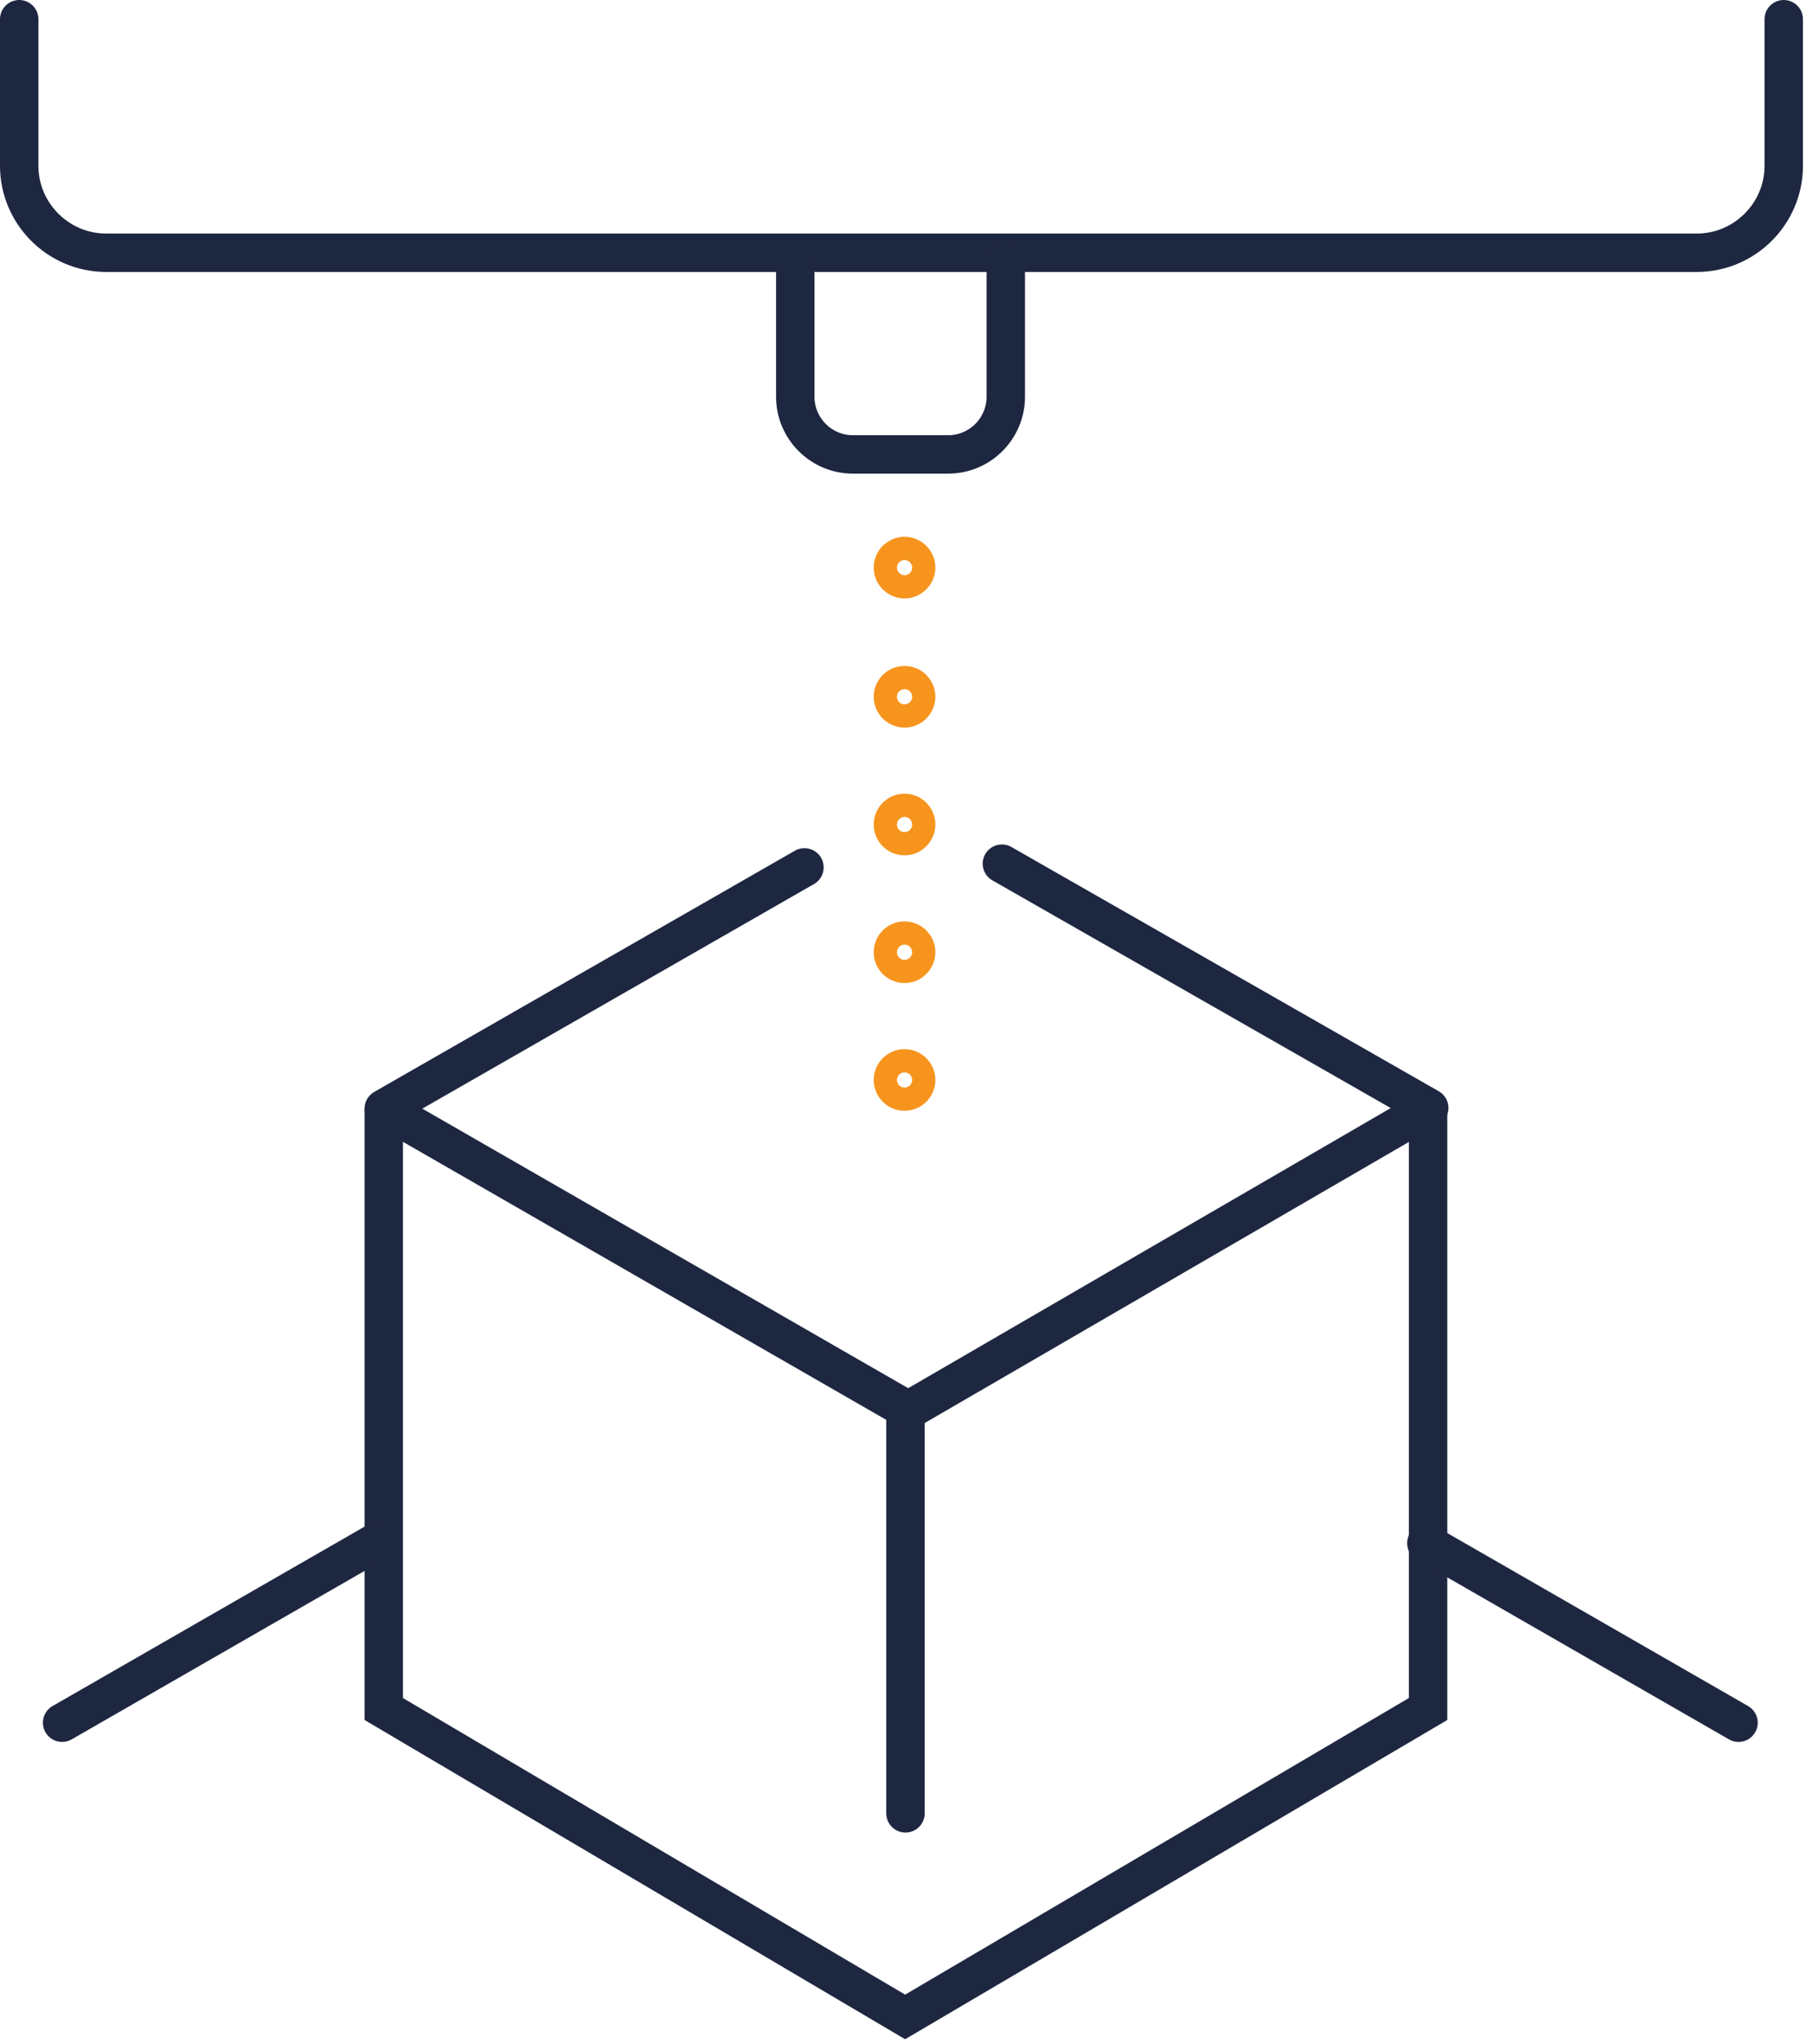
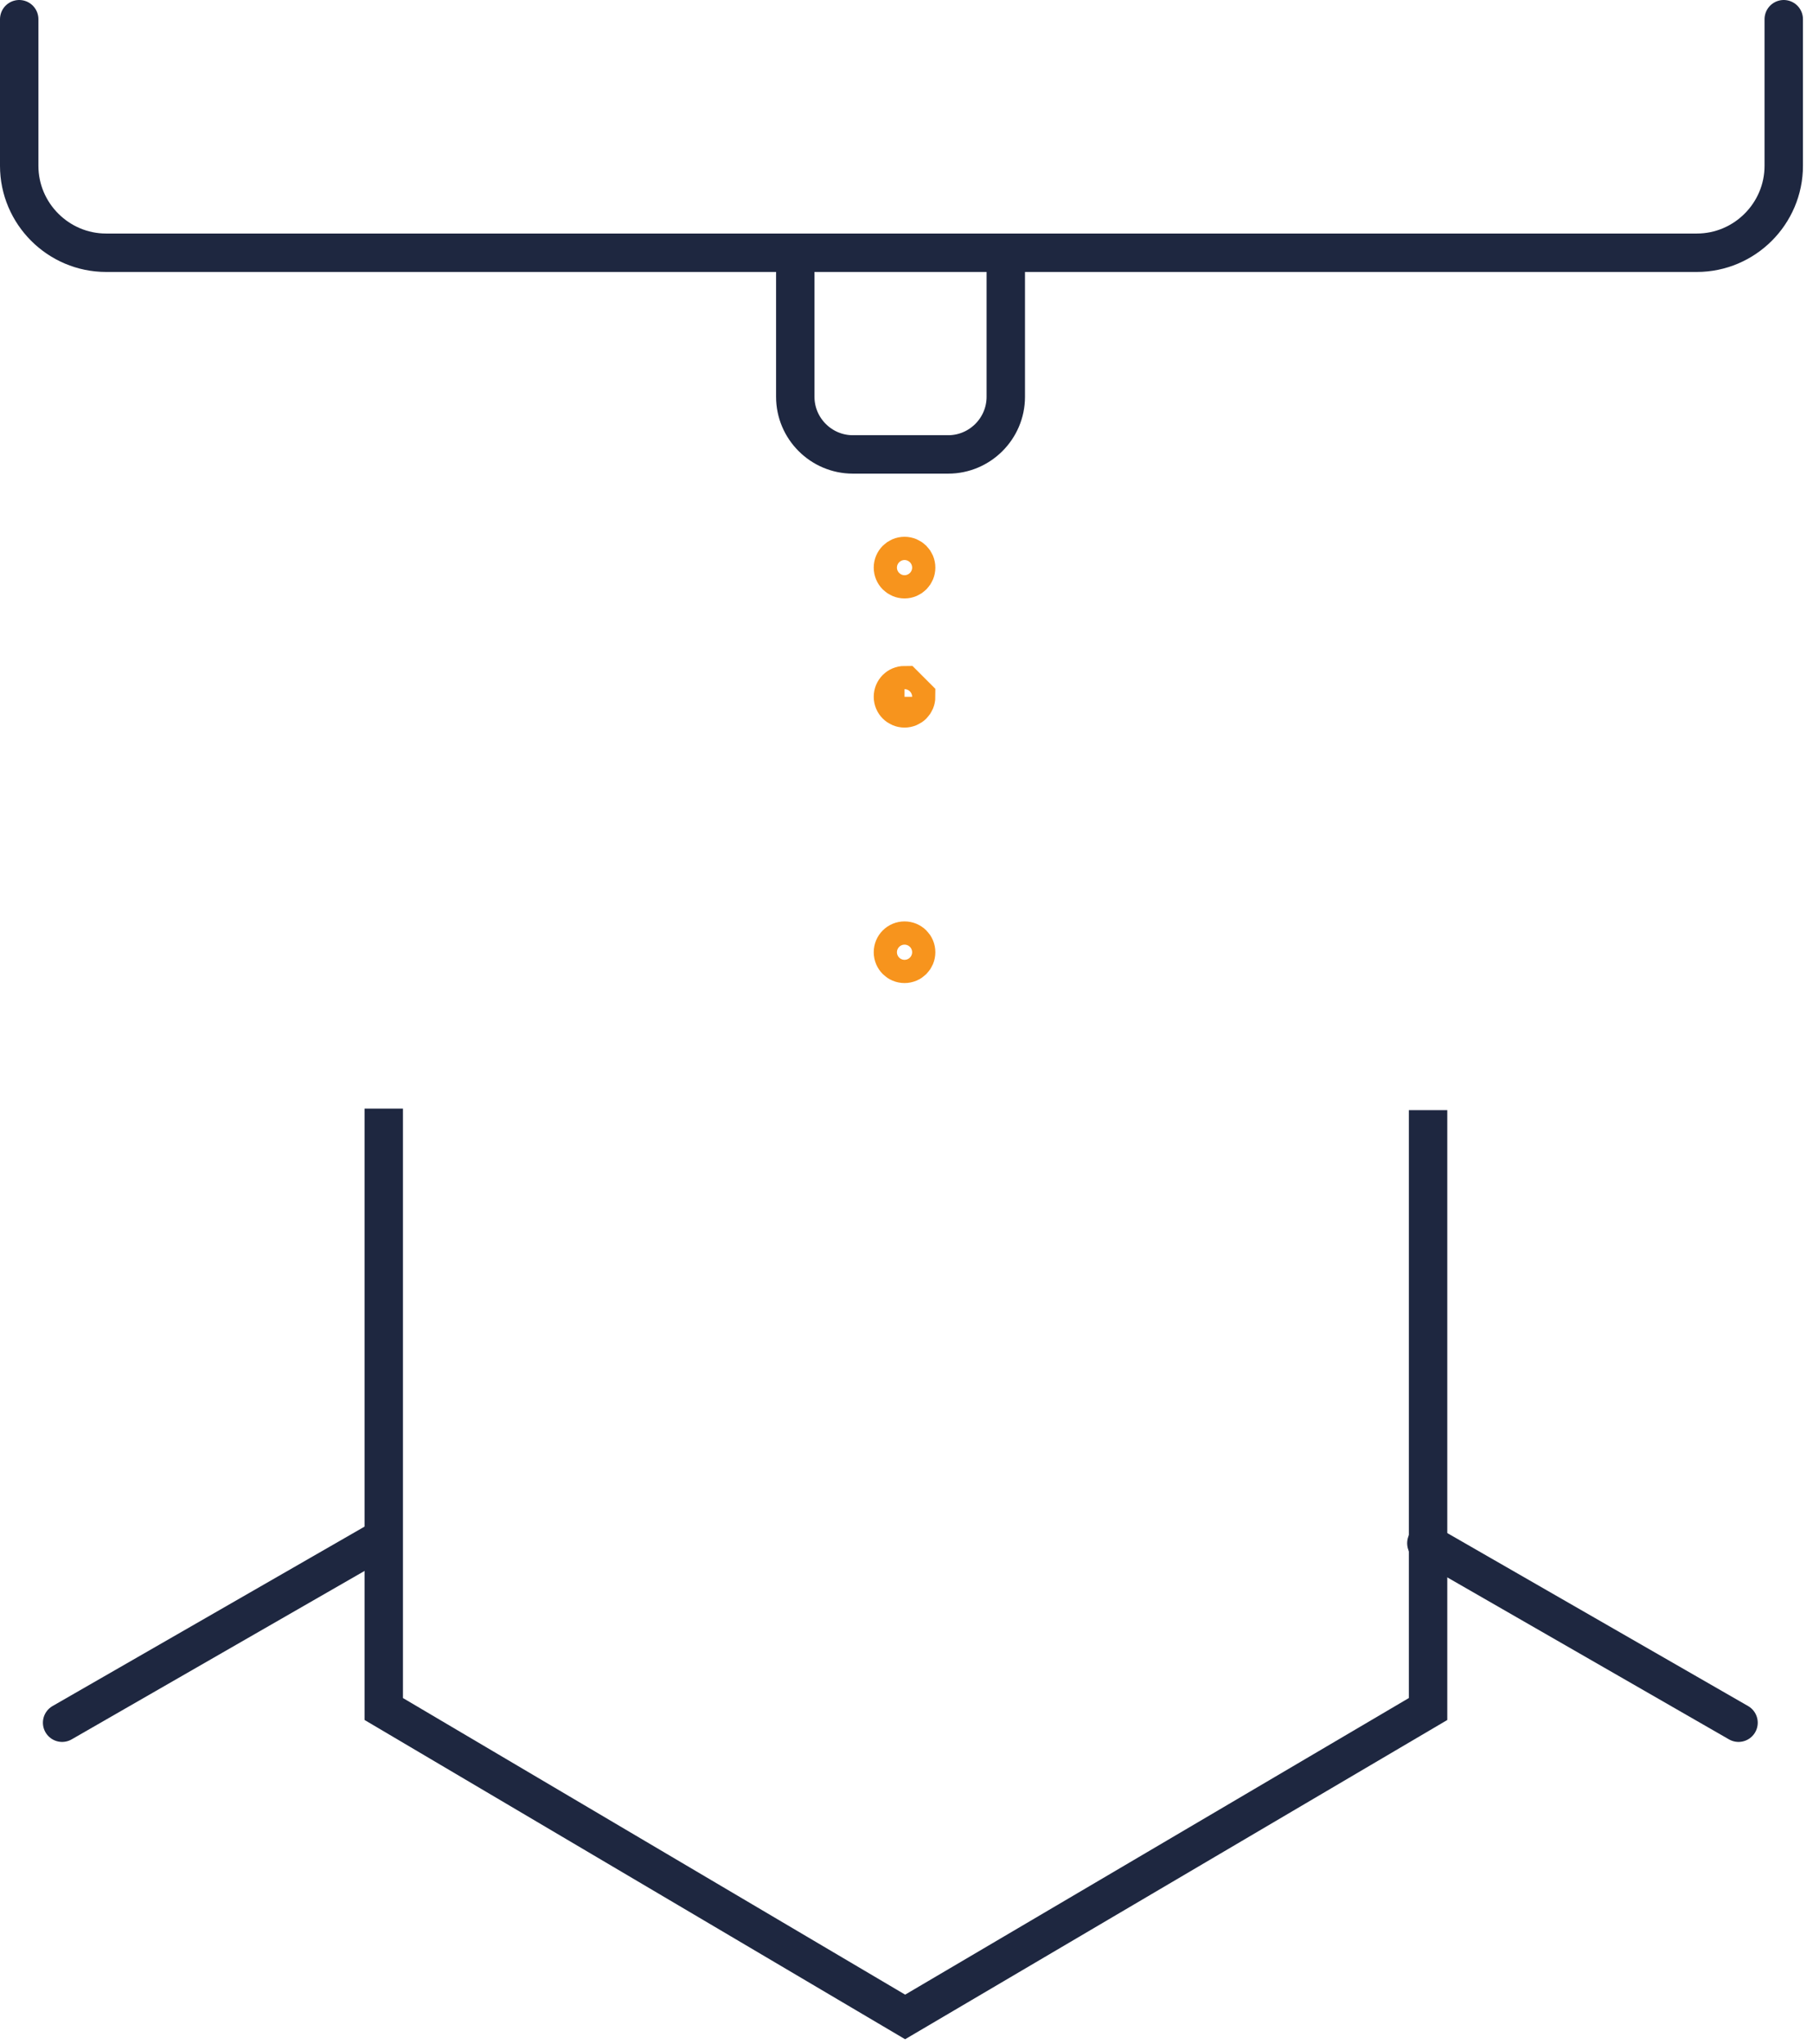
<svg xmlns="http://www.w3.org/2000/svg" width="118px" height="133px" viewBox="0 0 118 133">
  <title>industrial-mf-icon</title>
  <g id="Symbols" stroke="none" stroke-width="1" fill="none" fill-rule="evenodd">
    <g id="Why-Trust-Us-/-Desktop" transform="translate(-202, -177)" stroke-width="2.5">
      <g id="industrial-mf-icon" transform="translate(203, 178)">
        <path d="M115.096,0.25 L115.096,9.791 C115.096,12.902 112.551,15.447 109.441,15.447 L5.905,15.447 C2.795,15.447 0.25,12.902 0.25,9.791 L0.25,0.25" id="Stroke-1" stroke="#1E2740" stroke-linecap="round" />
        <path d="M64.462,15.993 L64.462,24.824 C64.462,26.885 62.776,28.571 60.715,28.571 L54.508,28.571 C52.448,28.571 50.761,26.885 50.761,24.824 L50.761,15.993" id="Stroke-3" stroke="#1E2740" stroke-linecap="round" />
-         <line x1="57.933" y1="90.632" x2="57.933" y2="117.001" id="Stroke-5" stroke="#1E2740" stroke-linecap="round" />
-         <polyline id="Stroke-7" stroke="#1E2740" stroke-linecap="round" stroke-linejoin="round" points="64.209 55.202 92.022 71.097 58.114 90.777 23.977 71.141 51.358 55.443" />
        <polyline id="Stroke-9" stroke="#1E2740" points="23.977 71.141 23.977 110.211 57.911 130.249 91.947 110.211 91.947 71.242" />
        <line x1="91.836" y1="99.421" x2="112.153" y2="111.102" id="Stroke-11" stroke="#1E2740" stroke-linecap="round" />
        <line x1="23.359" y1="99.421" x2="3.043" y2="111.102" id="Stroke-13" stroke="#1E2740" stroke-linecap="round" />
        <path d="M58.628,35.936 C58.628,36.354 58.29,36.692 57.872,36.692 C57.455,36.692 57.117,36.354 57.117,35.936 C57.117,35.519 57.455,35.18 57.872,35.18 C58.29,35.18 58.628,35.519 58.628,35.936 Z" id="Stroke-15" stroke="#f7941d" stroke-linecap="round" />
-         <path d="M58.628,44.342 C58.628,44.758 58.29,45.096 57.872,45.096 C57.455,45.096 57.117,44.758 57.117,44.342 C57.117,43.923 57.455,43.586 57.872,43.586 C58.29,43.586 58.628,43.923 58.628,44.342 Z" id="Stroke-17" stroke="#f7941d" stroke-linecap="round" />
-         <path d="M58.628,52.653 C58.628,53.07 58.29,53.409 57.872,53.409 C57.455,53.409 57.117,53.07 57.117,52.653 C57.117,52.235 57.455,51.897 57.872,51.897 C58.29,51.897 58.628,52.235 58.628,52.653 Z" id="Stroke-19" stroke="#f7941d" stroke-linecap="round" />
+         <path d="M58.628,44.342 C58.628,44.758 58.29,45.096 57.872,45.096 C57.455,45.096 57.117,44.758 57.117,44.342 C57.117,43.923 57.455,43.586 57.872,43.586 Z" id="Stroke-17" stroke="#f7941d" stroke-linecap="round" />
        <path d="M58.628,60.965 C58.628,61.382 58.29,61.721 57.872,61.721 C57.455,61.721 57.117,61.382 57.117,60.965 C57.117,60.547 57.455,60.209 57.872,60.209 C58.29,60.209 58.628,60.547 58.628,60.965 Z" id="Stroke-21" stroke="#f7941d" stroke-linecap="round" />
-         <path d="M58.628,69.276 C58.628,69.693 58.29,70.032 57.872,70.032 C57.455,70.032 57.117,69.693 57.117,69.276 C57.117,68.859 57.455,68.52 57.872,68.52 C58.29,68.52 58.628,68.859 58.628,69.276 Z" id="Stroke-23" stroke="#f7941d" stroke-linecap="round" />
      </g>
    </g>
  </g>
</svg>